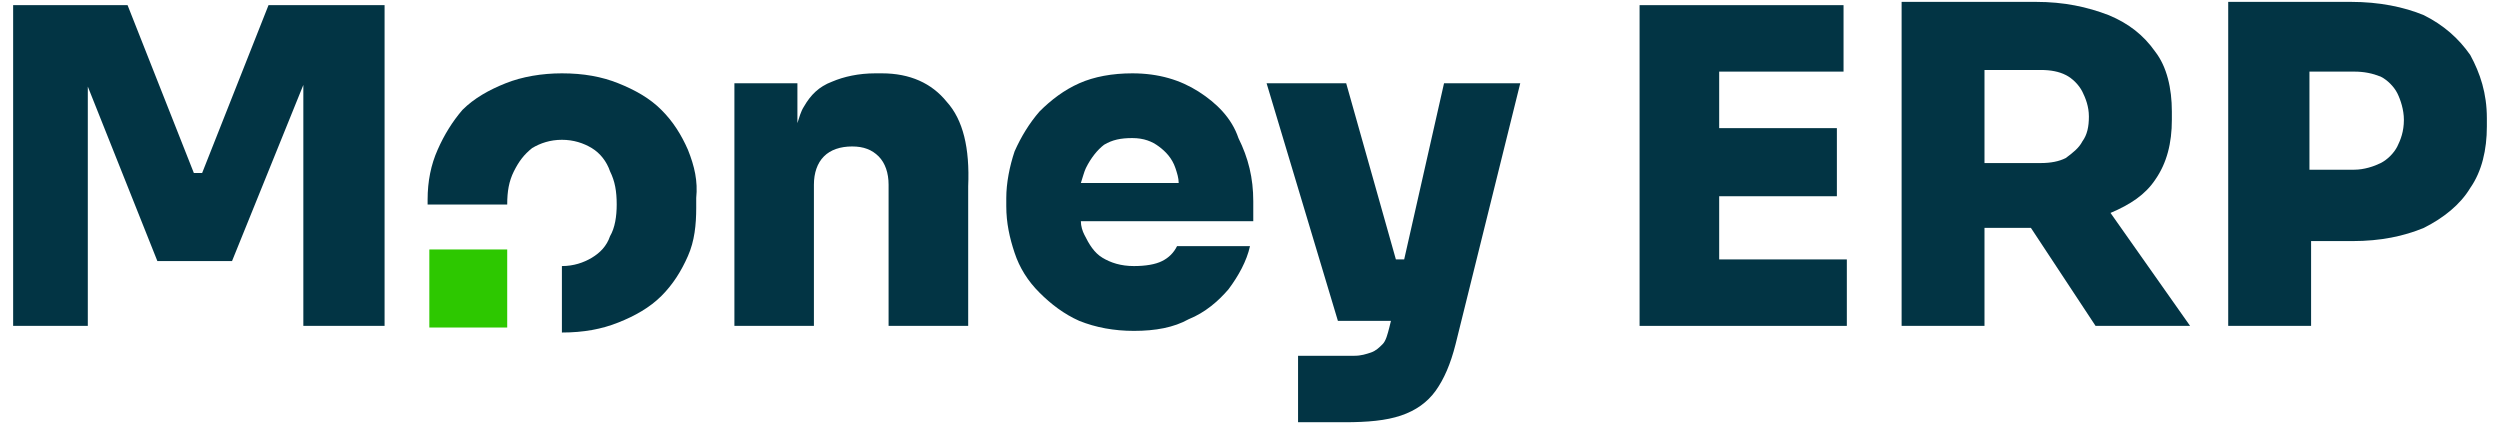
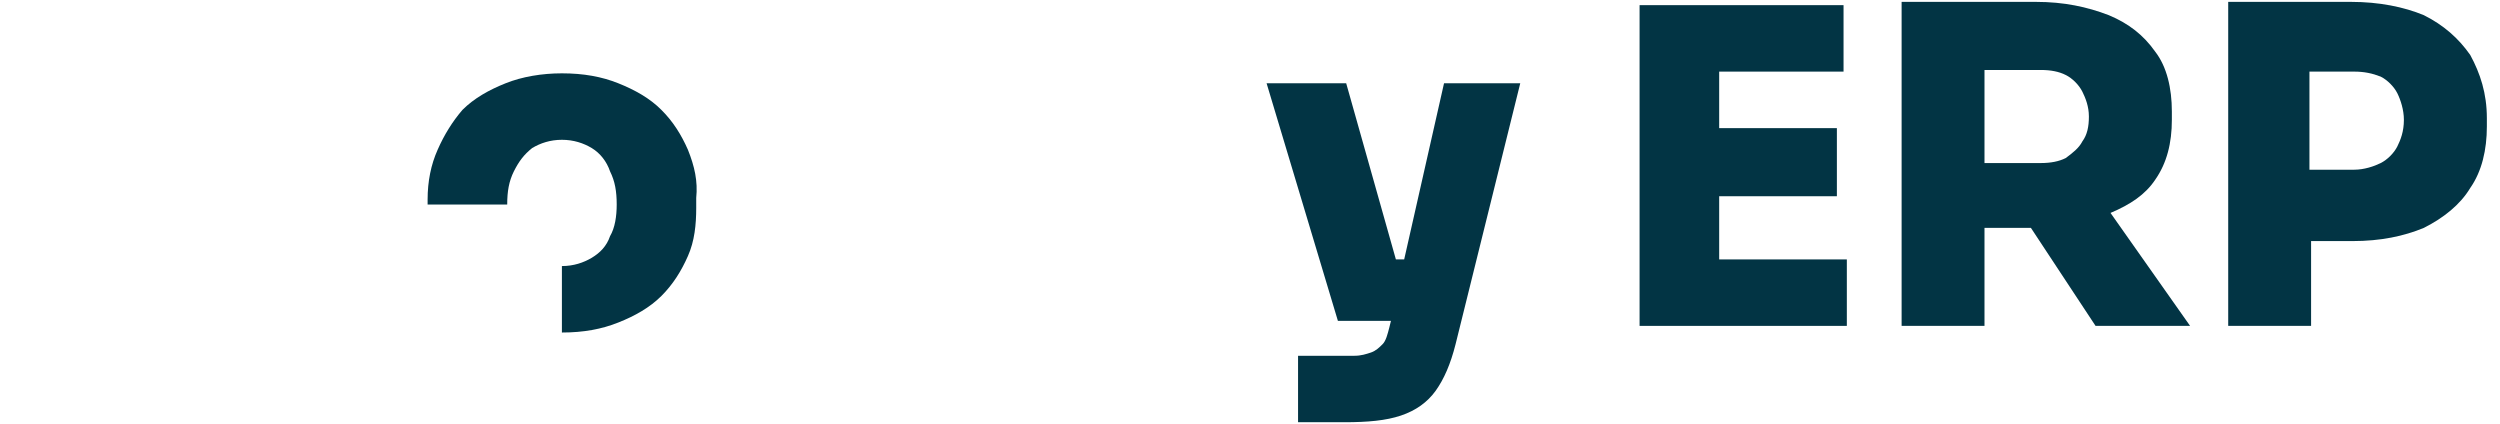
<svg xmlns="http://www.w3.org/2000/svg" width="112px" height="19px" viewBox="0 0 113 19" version="1.1">
  <g id="surface1">
-     <path style=" stroke:none;fill-rule:nonzero;fill:rgb(0.784%,20.392%,26.667%);fill-opacity:1;" d="M 9.137 7.734 L 8.762 7.734 L 5.766 0.148 L 0.594 0.148 L 0.594 14.645 L 3.969 14.645 L 3.969 3.828 L 7.113 11.715 L 10.488 11.715 L 13.711 3.754 L 13.711 14.645 L 17.383 14.645 L 17.383 0.148 L 12.137 0.148 Z M 9.137 7.734 " />
-     <path style=" stroke:none;fill-rule:nonzero;fill:rgb(0.784%,20.392%,26.667%);fill-opacity:1;" d="M 49.906 6.457 C 50.281 6.234 50.656 6.156 51.18 6.156 C 51.703 6.156 52.078 6.309 52.379 6.535 C 52.68 6.758 52.977 7.059 53.129 7.512 C 53.203 7.734 53.277 7.961 53.277 8.188 L 48.855 8.188 C 48.93 7.961 49.008 7.66 49.082 7.512 C 49.305 7.059 49.605 6.684 49.906 6.457 M 54.176 4.055 C 53.352 3.531 52.379 3.23 51.18 3.23 C 50.281 3.23 49.457 3.379 48.781 3.68 C 48.105 3.98 47.508 4.43 46.984 4.957 C 46.531 5.48 46.16 6.082 45.859 6.758 C 45.633 7.434 45.484 8.188 45.484 8.863 L 45.484 9.238 C 45.484 9.988 45.633 10.664 45.859 11.34 C 46.082 12.016 46.457 12.617 46.984 13.141 C 47.508 13.668 48.105 14.117 48.781 14.418 C 49.531 14.719 50.355 14.871 51.254 14.871 C 52.227 14.871 53.055 14.719 53.727 14.344 C 54.477 14.043 55.074 13.52 55.527 12.992 C 55.977 12.391 56.352 11.715 56.5 11.039 L 53.203 11.039 C 53.055 11.34 52.828 11.566 52.527 11.715 C 52.227 11.867 51.777 11.941 51.254 11.941 C 50.656 11.941 50.203 11.789 49.832 11.566 C 49.457 11.34 49.23 10.965 49.008 10.516 C 48.93 10.363 48.855 10.137 48.855 9.914 L 56.648 9.914 L 56.648 9.012 C 56.648 7.961 56.426 7.059 55.977 6.156 C 55.676 5.258 55 4.582 54.176 4.055 " />
    <path style=" stroke:none;fill-rule:nonzero;fill:rgb(0.784%,20.392%,26.667%);fill-opacity:1;" d="M 63.469 11.641 L 63.094 11.641 L 60.848 3.68 L 57.25 3.68 L 60.473 14.418 L 62.871 14.418 L 62.797 14.719 C 62.719 15.02 62.645 15.32 62.496 15.469 C 62.344 15.621 62.195 15.77 61.969 15.848 C 61.746 15.922 61.52 15.996 61.223 15.996 L 58.672 15.996 L 58.672 19 L 60.773 19 C 61.82 19 62.645 18.926 63.32 18.699 C 63.992 18.473 64.52 18.098 64.895 17.574 C 65.27 17.047 65.566 16.371 65.793 15.469 L 68.715 3.68 L 65.27 3.68 Z M 63.469 11.641 " />
    <path style=" stroke:none;fill-rule:nonzero;fill:rgb(0.784%,20.392%,26.667%);fill-opacity:1;" d="M 77.707 8.785 L 83.027 8.785 L 83.027 5.707 L 77.707 5.707 L 77.707 3.152 L 83.328 3.152 L 83.328 0.148 L 74.109 0.148 L 74.109 14.645 L 83.477 14.645 L 83.477 11.641 L 77.707 11.641 Z M 77.707 8.785 " />
    <path style=" stroke:none;fill-rule:nonzero;fill:rgb(0.784%,20.392%,26.667%);fill-opacity:1;" d="M 89.699 3.078 L 92.246 3.078 C 92.695 3.078 93.07 3.152 93.371 3.305 C 93.672 3.453 93.969 3.754 94.121 4.055 C 94.27 4.355 94.418 4.73 94.418 5.184 C 94.418 5.633 94.344 6.008 94.121 6.309 C 93.969 6.609 93.672 6.836 93.371 7.059 C 93.07 7.211 92.695 7.285 92.246 7.285 L 89.699 7.285 Z M 97.418 8.035 C 97.941 7.285 98.168 6.383 98.168 5.332 L 98.168 4.957 C 98.168 3.906 97.941 2.93 97.418 2.254 C 96.891 1.504 96.219 0.977 95.32 0.602 C 94.344 0.227 93.297 0 92.02 0 L 85.953 0 L 85.953 14.645 L 89.699 14.645 L 89.699 10.215 L 91.797 10.215 L 94.719 14.645 L 98.992 14.645 L 95.395 9.539 C 96.293 9.16 96.969 8.711 97.418 8.035 " />
    <path style=" stroke:none;fill-rule:nonzero;fill:rgb(0.784%,20.392%,26.667%);fill-opacity:1;" d="M 108.359 6.535 C 108.207 6.836 107.91 7.133 107.609 7.285 C 107.309 7.434 106.859 7.586 106.41 7.586 L 104.387 7.586 L 104.387 3.152 L 106.41 3.152 C 106.859 3.152 107.234 3.23 107.609 3.379 C 107.91 3.531 108.207 3.828 108.359 4.129 C 108.508 4.43 108.656 4.883 108.656 5.332 C 108.656 5.859 108.508 6.234 108.359 6.535 M 111.656 2.402 C 111.133 1.652 110.457 1.051 109.559 0.602 C 108.656 0.227 107.535 0 106.262 0 L 100.715 0 L 100.715 14.645 L 104.461 14.645 L 104.461 10.812 L 106.336 10.812 C 107.609 10.812 108.656 10.59 109.559 10.215 C 110.457 9.762 111.207 9.16 111.656 8.41 C 112.18 7.66 112.406 6.684 112.406 5.633 L 112.406 5.258 C 112.406 4.129 112.105 3.23 111.656 2.402 " />
-     <path style=" stroke:none;fill-rule:nonzero;fill:rgb(0.784%,20.392%,26.667%);fill-opacity:1;" d="M 42.785 4.508 C 42.113 3.68 41.137 3.23 39.863 3.23 L 39.715 3.23 C 39.637 3.23 39.637 3.23 39.562 3.23 C 38.812 3.23 38.141 3.379 37.613 3.605 C 37.016 3.828 36.641 4.207 36.34 4.73 C 36.191 4.957 36.117 5.258 36.043 5.48 L 36.043 3.68 L 33.195 3.68 L 33.195 14.645 L 36.789 14.645 L 36.789 8.262 C 36.789 7.734 36.941 7.285 37.242 6.984 C 37.539 6.684 37.988 6.535 38.516 6.535 C 39.039 6.535 39.414 6.684 39.715 6.984 C 40.012 7.285 40.164 7.734 40.164 8.262 L 40.164 14.645 L 43.762 14.645 L 43.762 8.336 C 43.836 6.609 43.535 5.332 42.785 4.508 Z M 42.785 4.508 " />
    <path style=" stroke:none;fill-rule:nonzero;fill:rgb(0.784%,20.392%,26.667%);fill-opacity:1;" d="M 31.094 6.684 C 30.797 6.008 30.422 5.406 29.895 4.883 C 29.371 4.355 28.699 3.98 27.949 3.68 C 27.199 3.379 26.375 3.23 25.398 3.23 C 24.5 3.23 23.602 3.379 22.852 3.68 C 22.102 3.98 21.43 4.355 20.902 4.883 C 20.453 5.406 20.078 6.008 19.781 6.684 C 19.48 7.359 19.328 8.109 19.328 8.938 L 19.328 9.16 L 22.926 9.16 C 22.926 8.562 23.004 8.109 23.227 7.66 C 23.453 7.211 23.676 6.91 24.051 6.609 C 24.426 6.383 24.875 6.234 25.398 6.234 C 25.926 6.234 26.375 6.383 26.75 6.609 C 27.125 6.836 27.422 7.211 27.574 7.66 C 27.797 8.109 27.875 8.562 27.875 9.16 C 27.875 9.688 27.797 10.215 27.574 10.59 C 27.422 11.039 27.125 11.34 26.75 11.566 C 26.375 11.789 25.926 11.941 25.398 11.941 L 25.398 14.945 C 26.375 14.945 27.199 14.793 27.949 14.492 C 28.699 14.195 29.371 13.816 29.895 13.293 C 30.422 12.766 30.797 12.164 31.094 11.488 C 31.395 10.812 31.469 10.062 31.469 9.312 L 31.469 8.863 C 31.547 8.109 31.395 7.434 31.094 6.684 Z M 31.094 6.684 " />
-     <path style=" stroke:none;fill-rule:nonzero;fill:rgb(17.647%,78.431%,0%);fill-opacity:1;" d="M 19.406 11.191 L 22.926 11.191 L 22.926 14.719 L 19.406 14.719 Z M 19.406 11.191 " />
  </g>
</svg>